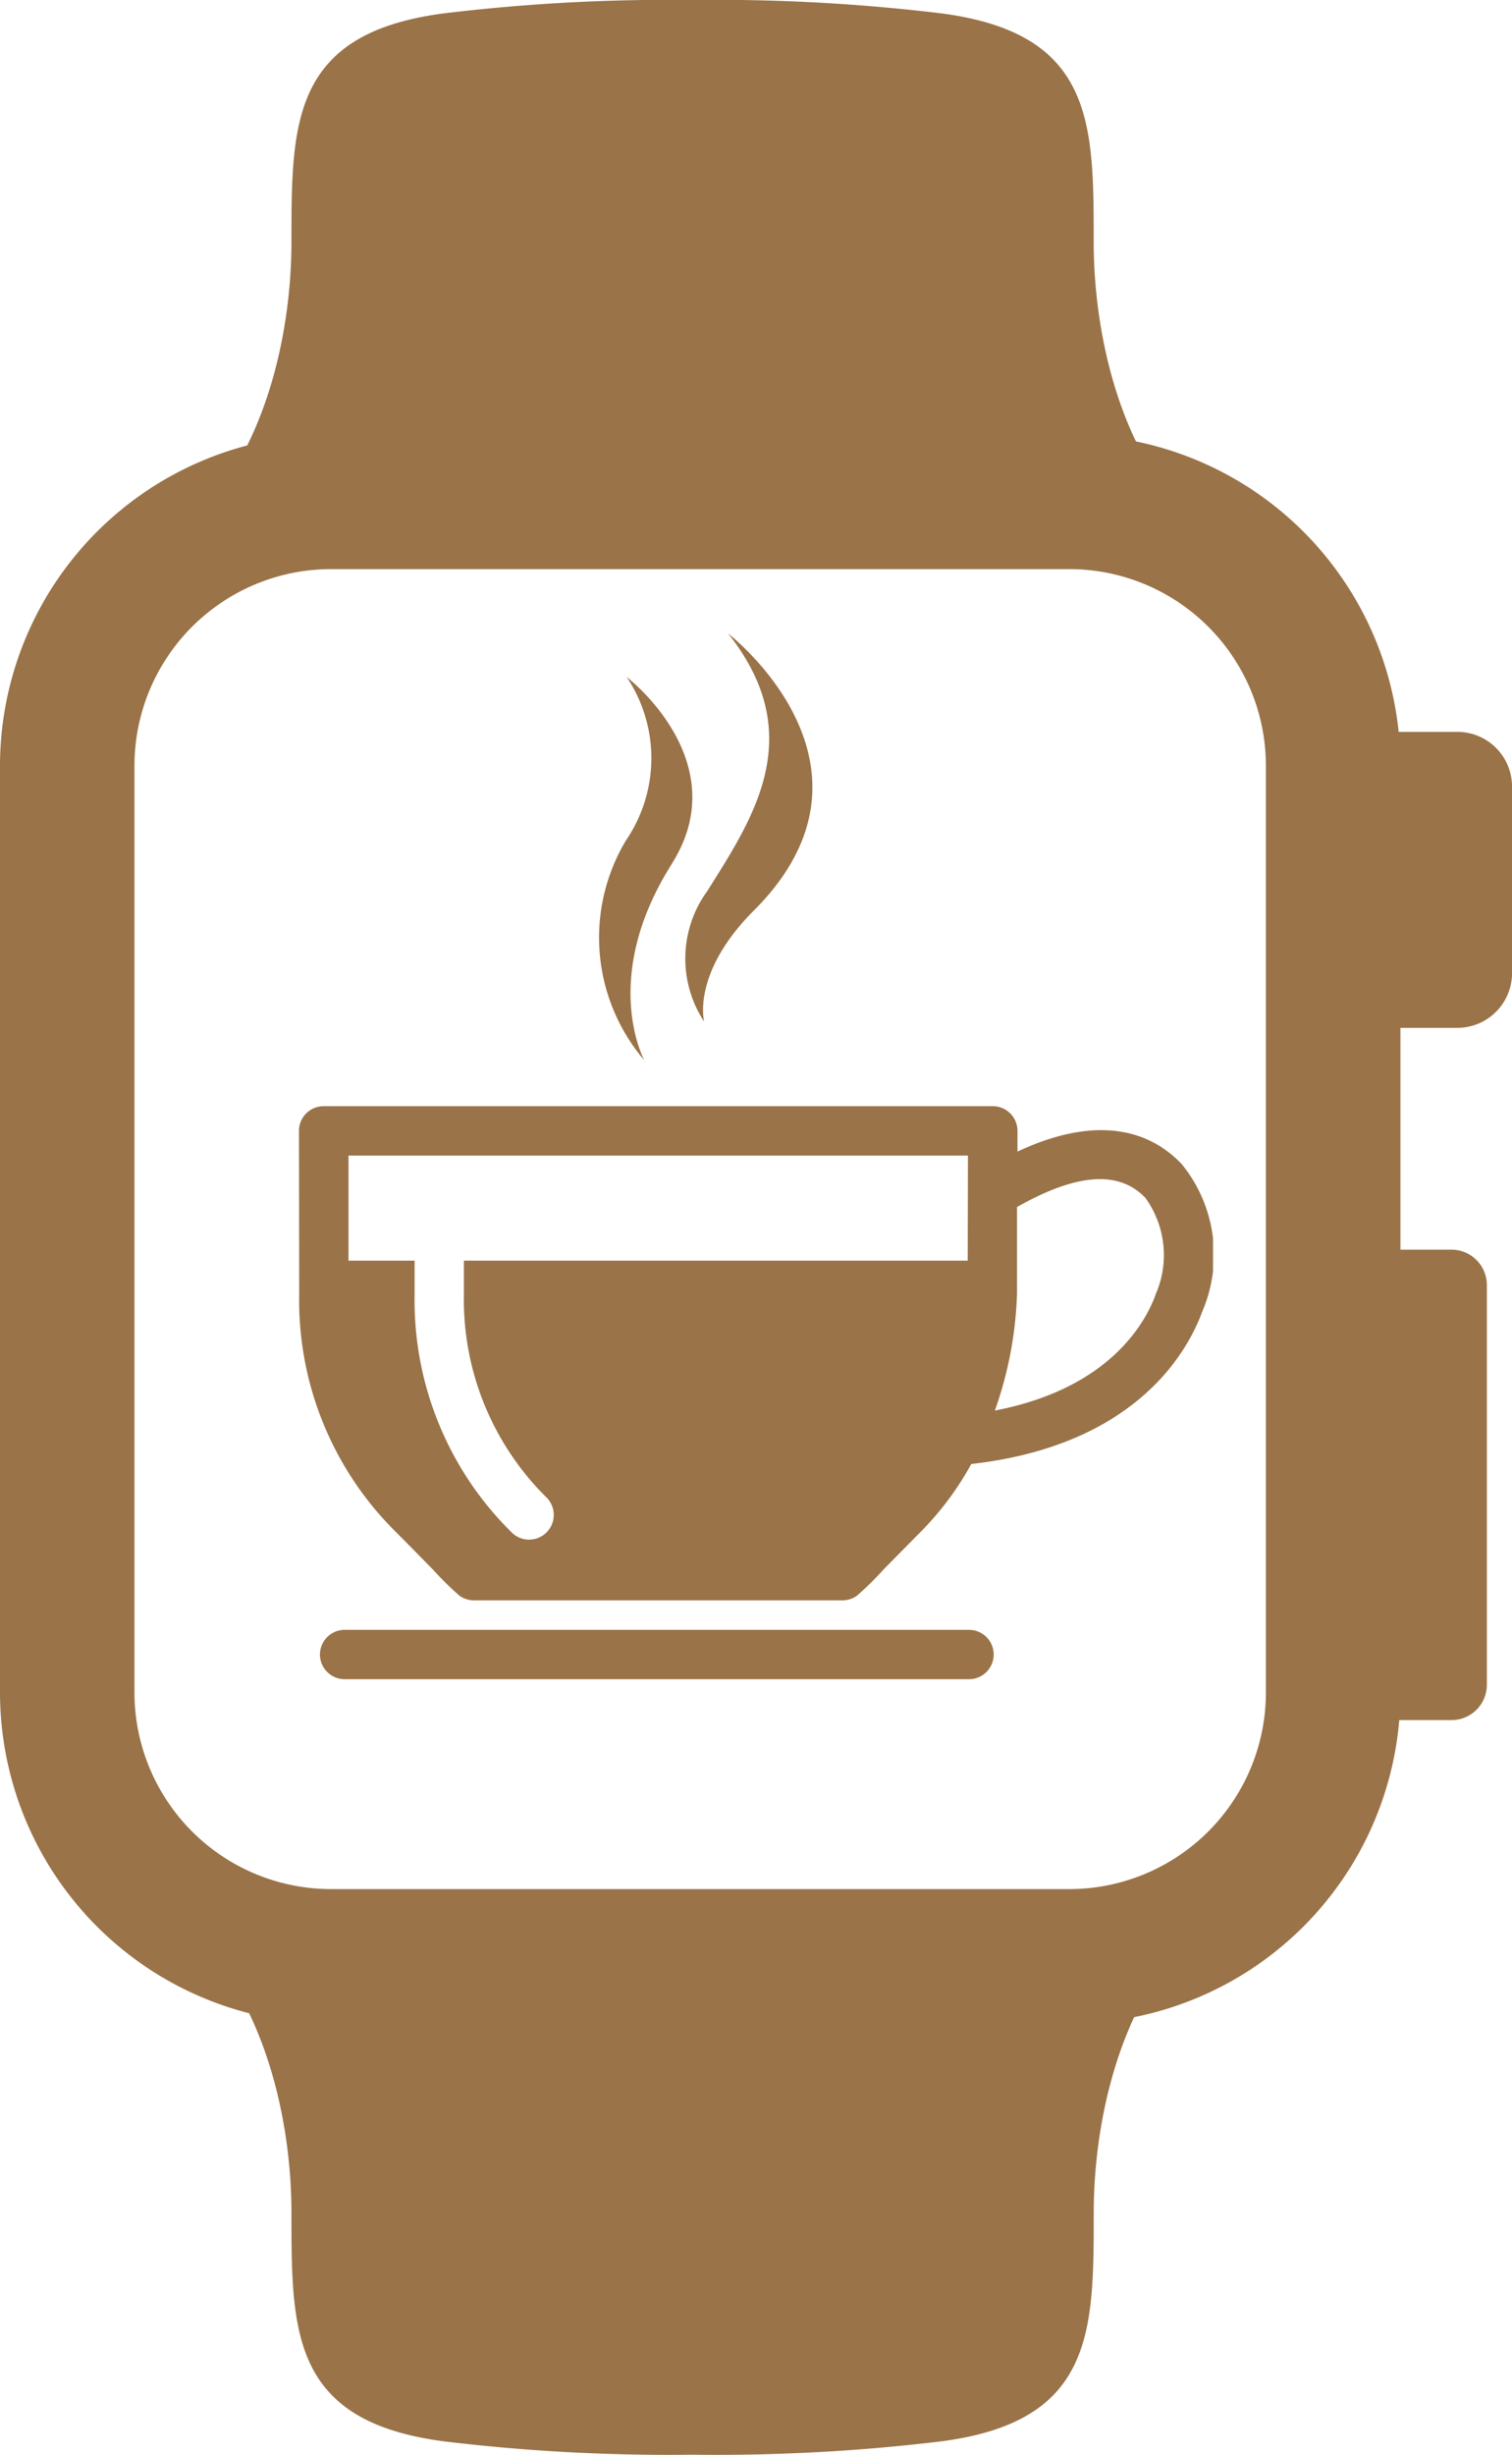
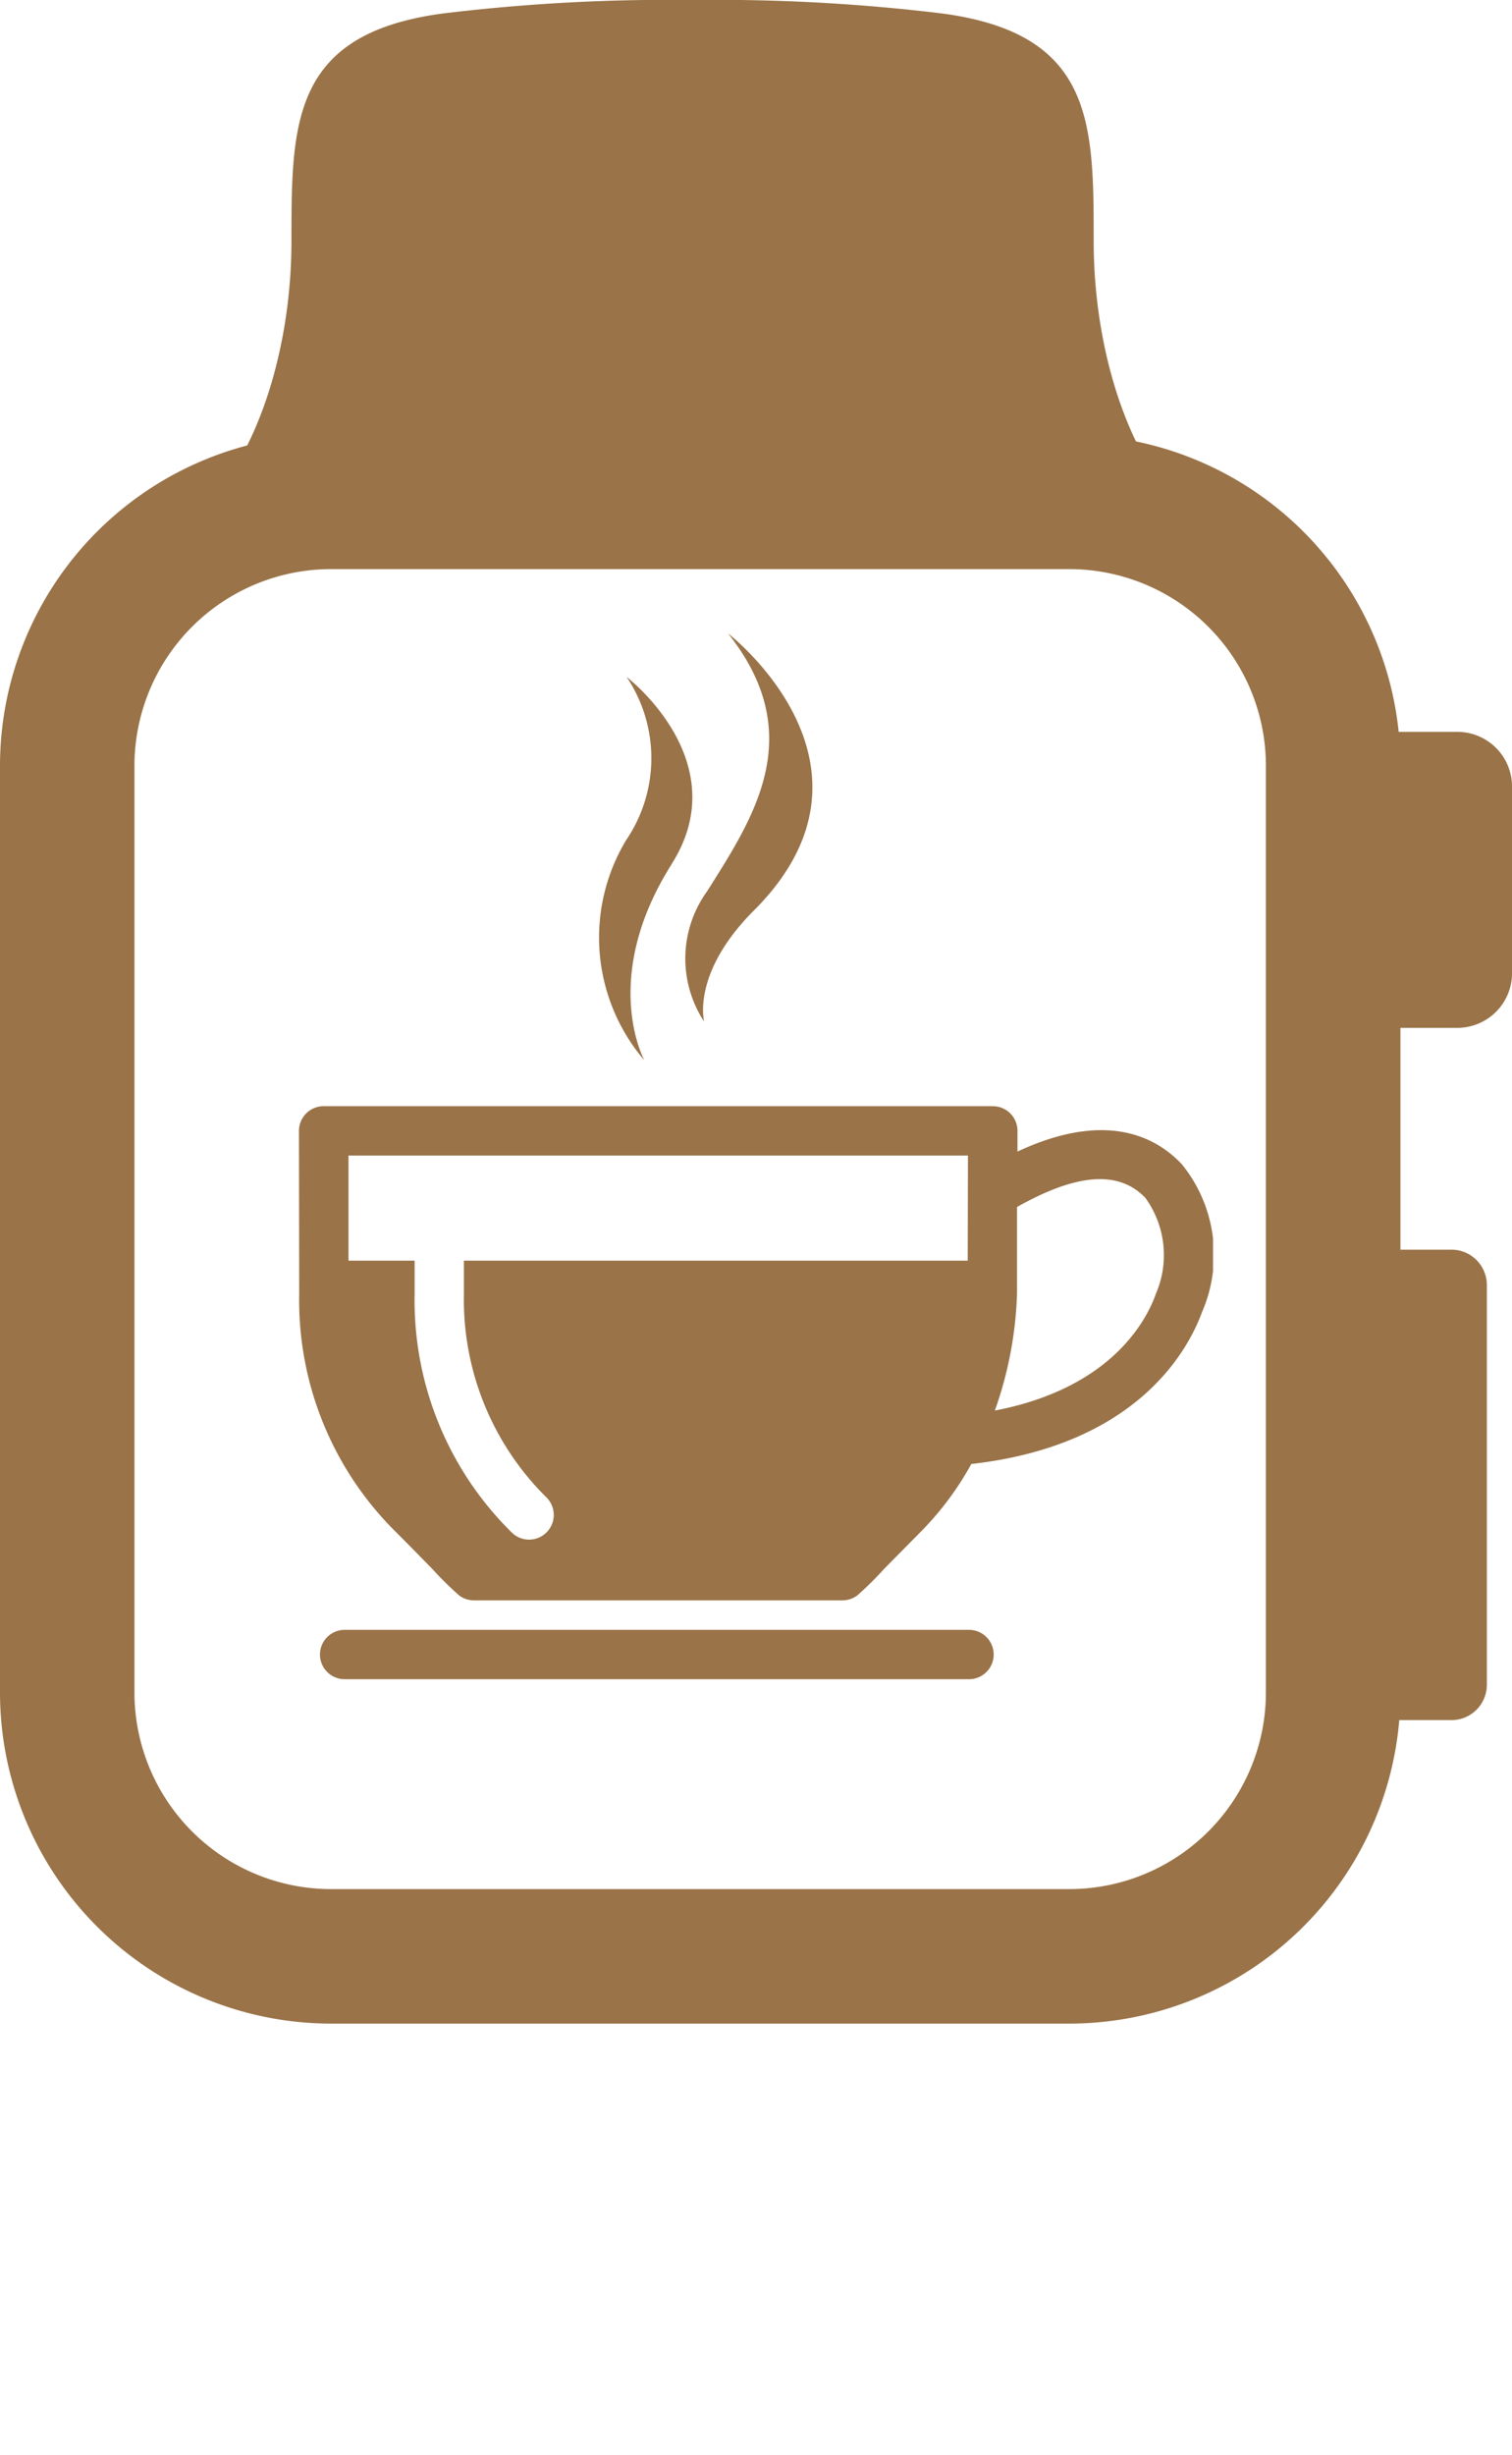
<svg xmlns="http://www.w3.org/2000/svg" id="Group_52" data-name="Group 52" width="38.436" height="62.382" viewBox="0 0 38.436 62.382">
  <defs>
    <clipPath id="clip-path">
      <rect id="Rectangle_61" data-name="Rectangle 61" width="38.436" height="62.382" fill="#9a7348" />
    </clipPath>
    <clipPath id="clip-path-2">
      <rect id="Rectangle_60" data-name="Rectangle 60" width="23.236" height="26.575" fill="#9a7348" />
    </clipPath>
  </defs>
  <g id="Group_51" data-name="Group 51" transform="translate(0 0)" clip-path="url(#clip-path)">
    <path id="Path_16" data-name="Path 16" d="M27.186,50.076H8.412A8.421,8.421,0,0,1,0,41.664V18.108A8.421,8.421,0,0,1,8.412,9.695H27.186A8.421,8.421,0,0,1,35.6,18.108V41.664a8.421,8.421,0,0,1-8.412,8.412M8.412,13.113a5,5,0,0,0-4.994,4.995V41.664a5,5,0,0,0,4.994,4.994H27.186a5,5,0,0,0,4.994-4.994V18.108a5,5,0,0,0-4.994-4.995Z" transform="translate(0 1.35)" fill="#9a7348" />
    <path id="Path_17" data-name="Path 17" d="M32.762,23.847h-2.01V16.325h2.01a1.391,1.391,0,0,1,1.391,1.39v4.741a1.391,1.391,0,0,1-1.391,1.391" transform="translate(4.284 2.274)" fill="#9a7348" />
    <path id="Path_18" data-name="Path 18" d="M30.752,39.831h1.861a.9.9,0,0,0,.9-.9V28.775a.9.9,0,0,0-.9-.9H30.752Z" transform="translate(4.284 3.883)" fill="#9a7348" />
    <path id="Path_19" data-name="Path 19" d="M27.182,6.133c0-3.011,0-5.278-3.854-5.791A47.534,47.534,0,0,0,16.986,0a47.534,47.534,0,0,0-6.343.342C6.791.854,6.789,3.122,6.789,6.133c0,2.563-.769,5.355-2.336,6.921H29.518c-1.567-1.567-2.336-4.358-2.336-6.921" transform="translate(0.62 0)" fill="#9a7348" />
-     <path id="Path_20" data-name="Path 20" d="M6.789,50.217c0,3.011,0,5.278,3.854,5.791a47.535,47.535,0,0,0,6.343.342,47.535,47.535,0,0,0,6.343-.342c3.852-.513,3.854-2.78,3.854-5.791,0-2.563.769-5.355,2.336-6.921H4.453c1.567,1.567,2.336,4.358,2.336,6.921" transform="translate(0.62 6.032)" fill="#9a7348" />
  </g>
  <g id="Group_53" data-name="Group 53" transform="translate(7.6 16.099)">
    <g id="Group_49" data-name="Group 49" transform="translate(0 0)" clip-path="url(#clip-path-2)">
      <path id="Path_15" data-name="Path 15" d="M10.3,9.864S9.968,8.636,11.564,7.04C15.257,3.348,10.909,0,10.909,0c2.046,2.579.655,4.666-.532,6.549A2.918,2.918,0,0,0,10.3,9.864M9.477,5.853C11.131,3.242,8.33,1.105,8.33,1.105a3.706,3.706,0,0,1-.014,4.148,4.8,4.8,0,0,0,.464,5.594s-1.146-2.087.7-4.994m7.557,19.468H1.161a.627.627,0,0,0,0,1.254H17.033a.627.627,0,0,0,0-1.254m5.4-11.844c-.7-.733-1.978-1.333-4.168-.311v-.525a.627.627,0,0,0-.627-.628H.627A.627.627,0,0,0,0,12.641L.006,16.78a8.278,8.278,0,0,0,2.467,6.063c.326.326.653.661.921.934a8.643,8.643,0,0,0,.679.67.628.628,0,0,0,.375.124h9.368a.624.624,0,0,0,.375-.124,8.472,8.472,0,0,0,.678-.669c.268-.274.6-.608.922-.935a7.729,7.729,0,0,0,1.3-1.737c4.182-.472,5.5-2.857,5.868-3.867a3.651,3.651,0,0,0-.525-3.762M17,15.938H4.193v.842a7.065,7.065,0,0,0,2.1,5.177.627.627,0,1,1-.887.887A8.277,8.277,0,0,1,2.94,16.78v-.842H1.259l0-2.671H17.006Zm4.775.869c-.269.731-1.19,2.384-4.085,2.941a9.757,9.757,0,0,0,.563-2.966l0-2.207c1.524-.86,2.591-.936,3.263-.232a2.48,2.48,0,0,1,.256,2.463" transform="translate(0 0)" fill="#9a7348" />
    </g>
  </g>
</svg>